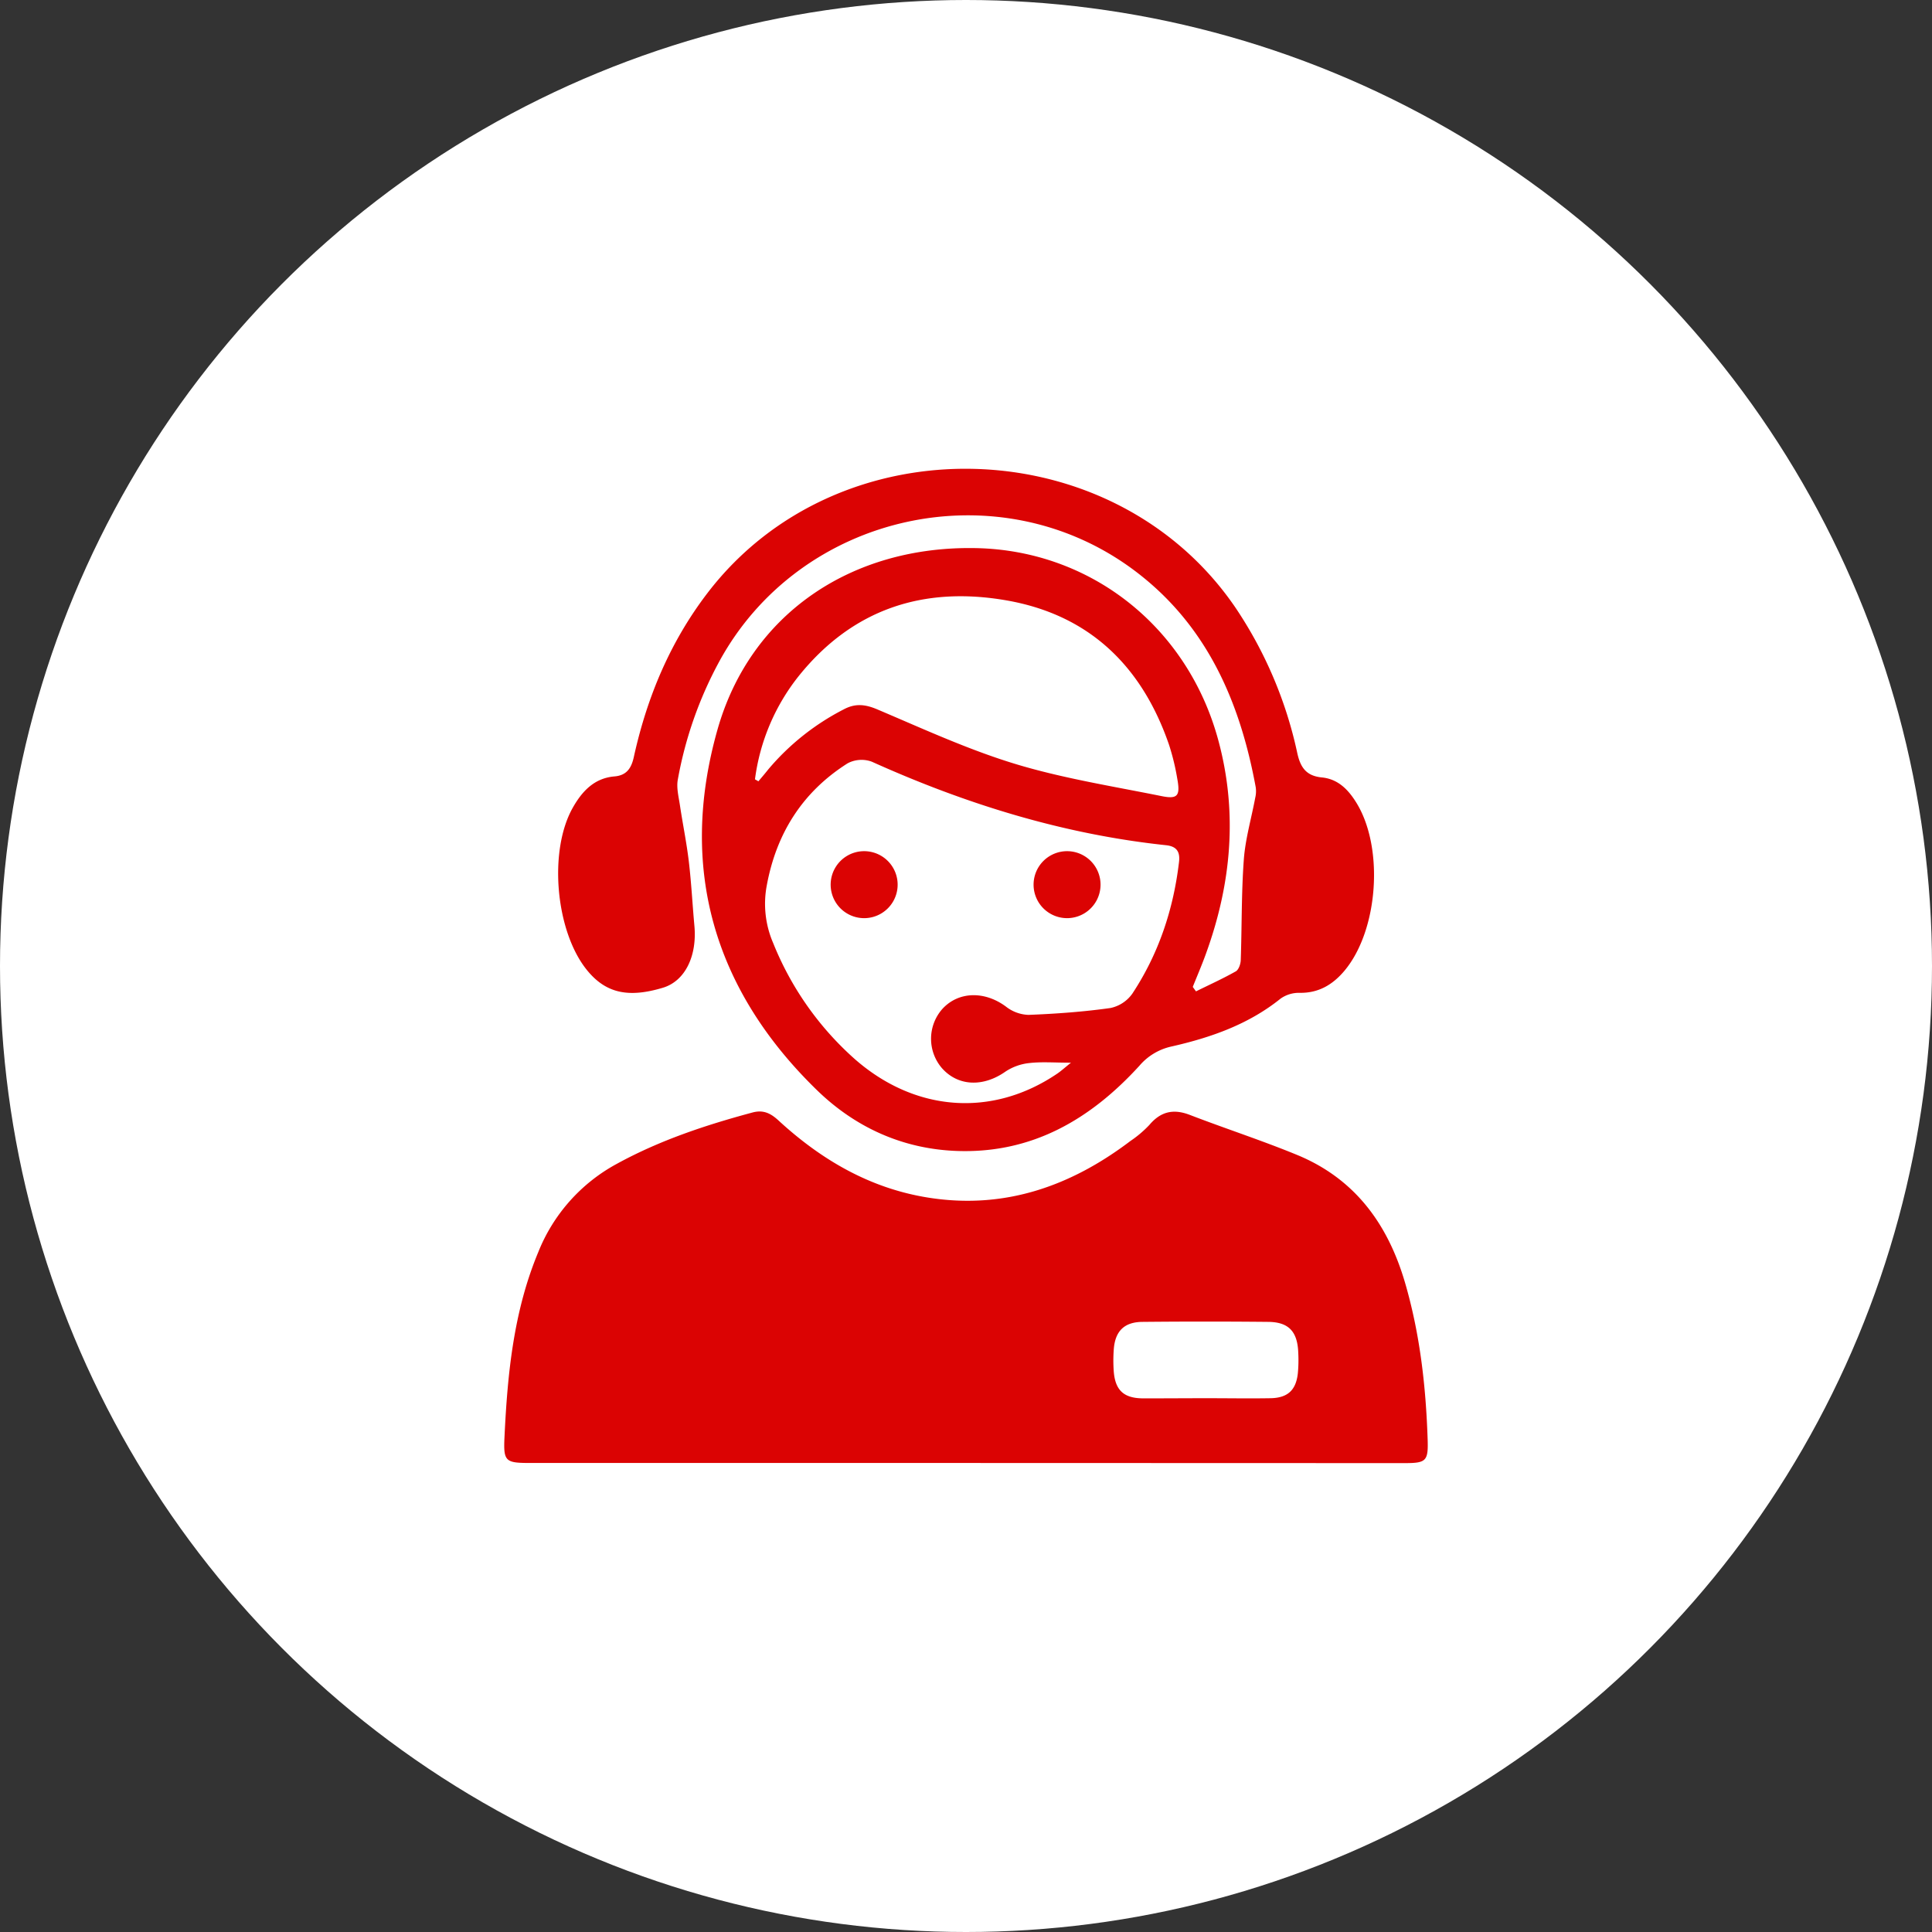
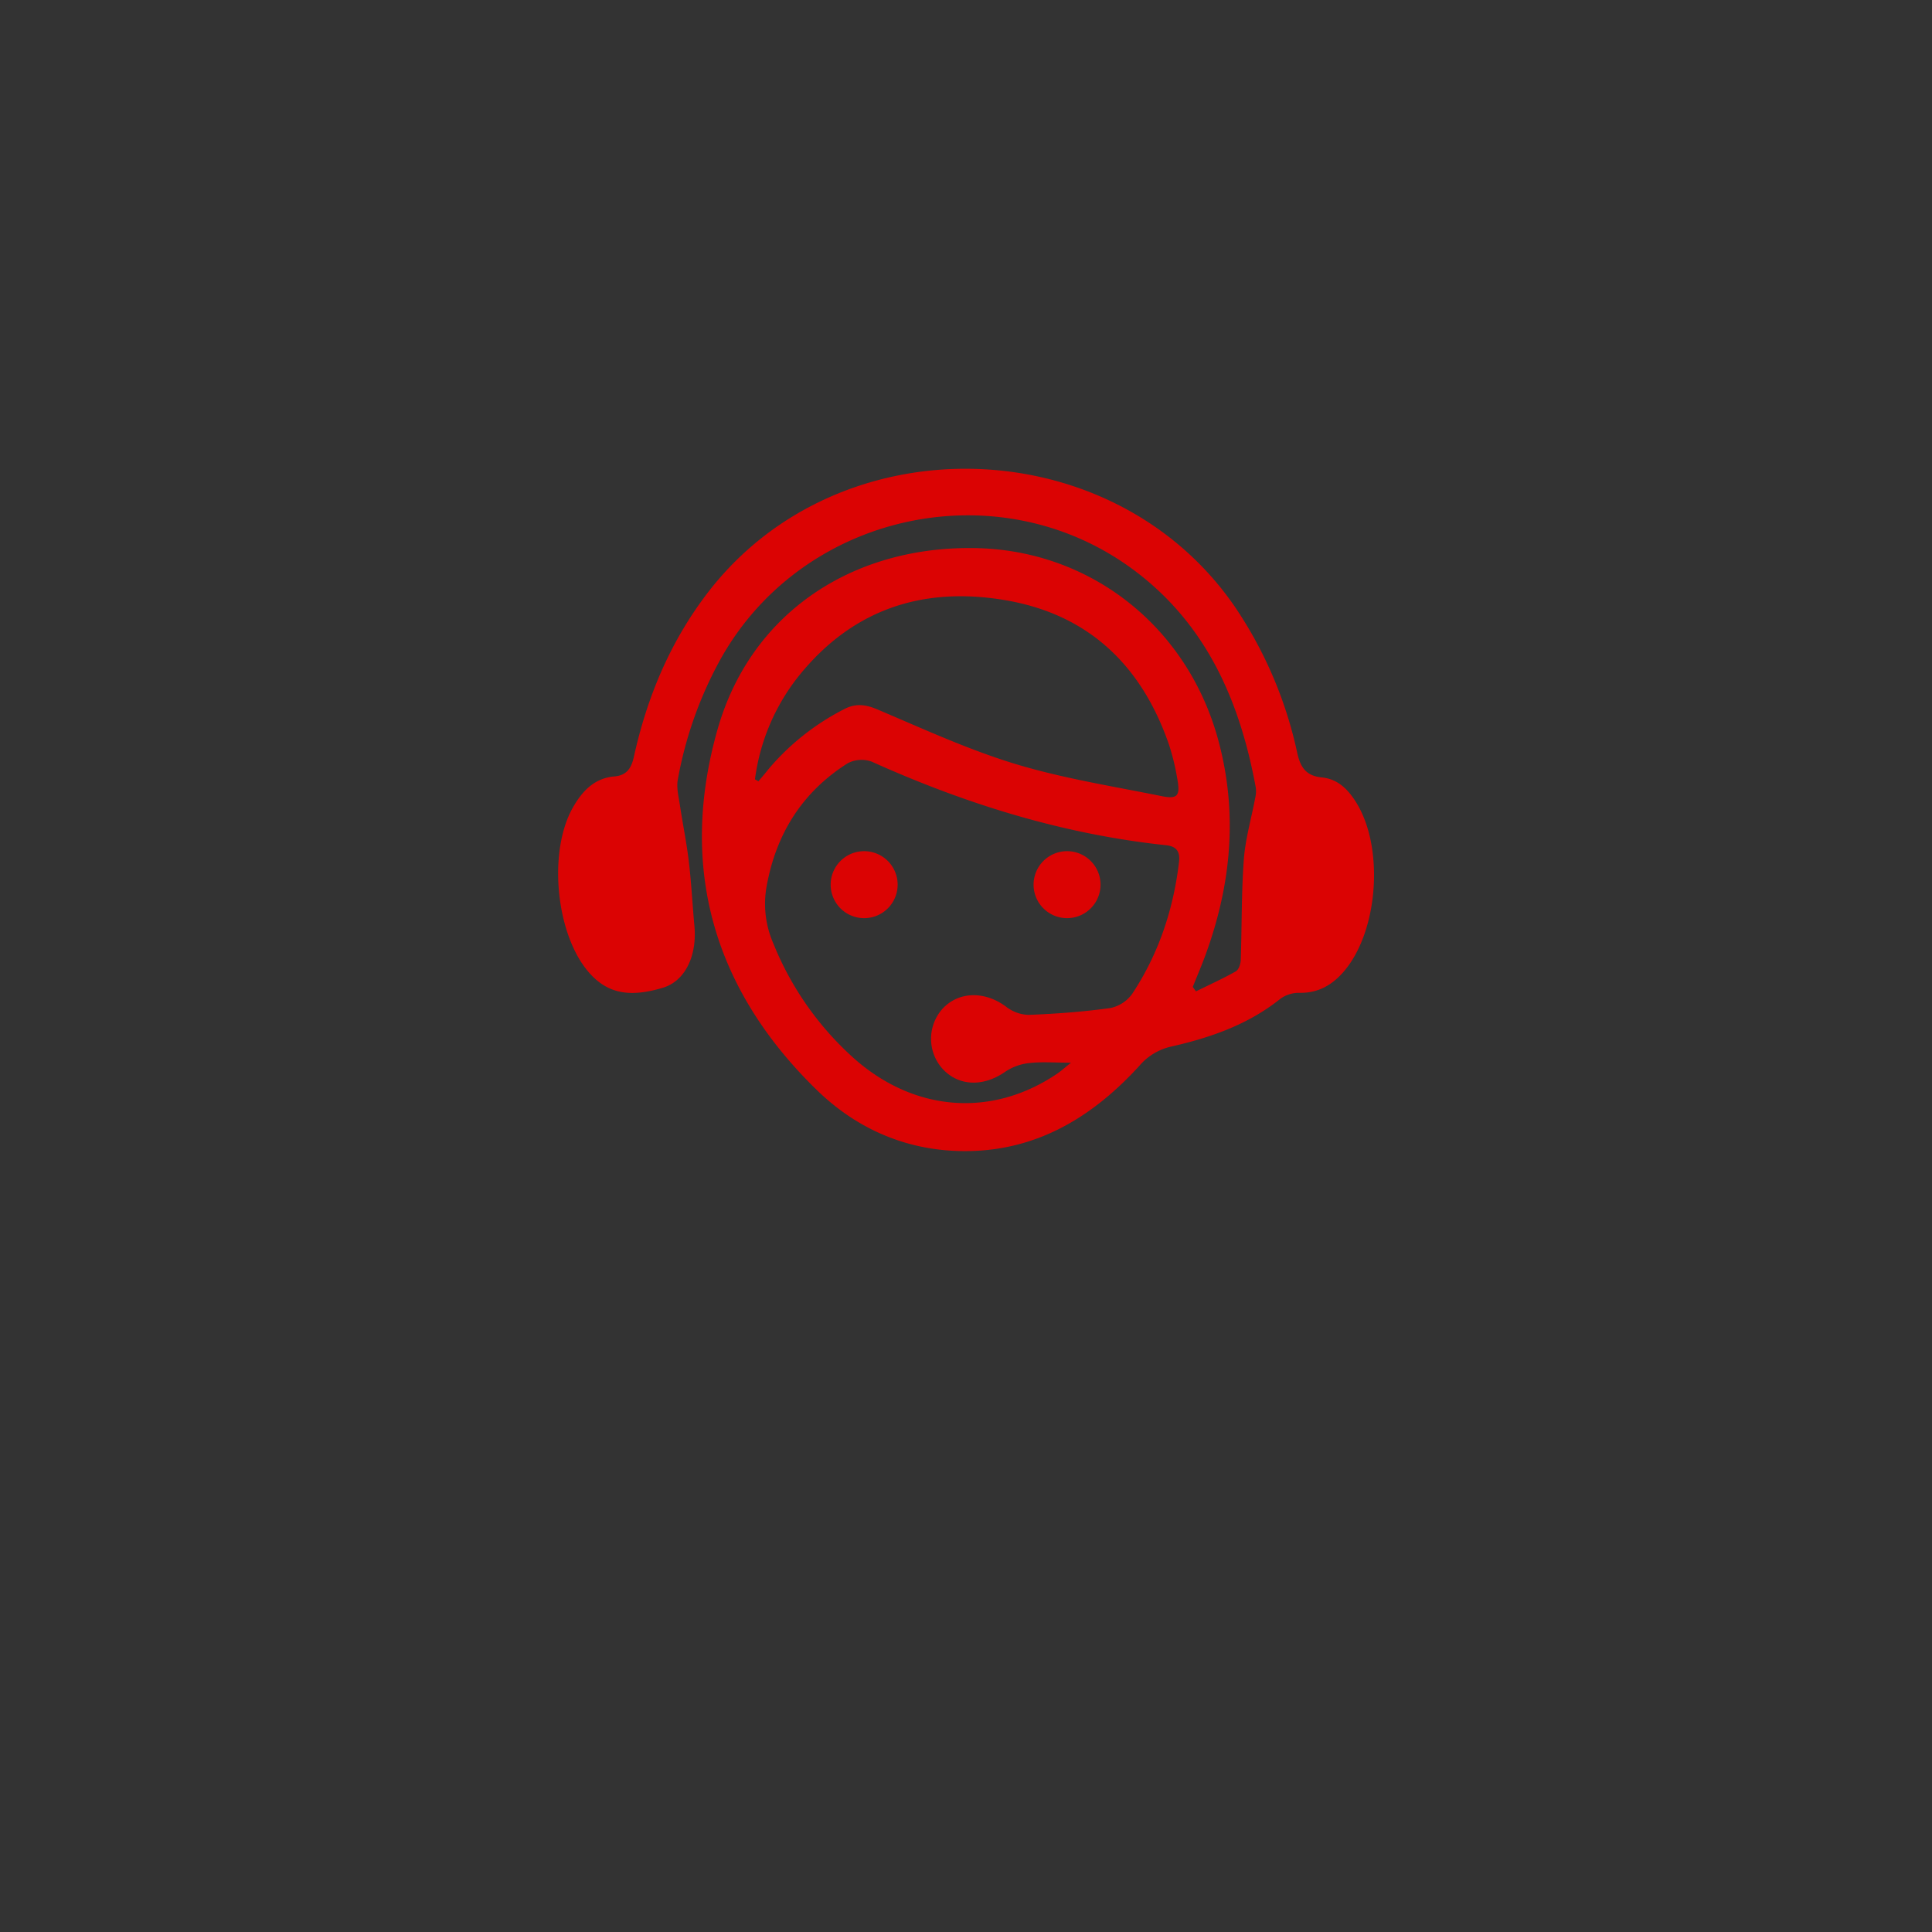
<svg xmlns="http://www.w3.org/2000/svg" viewBox="0 0 563.68 563.68">
  <rect x="0" y="0" width="563.68" height="563.68" fill="#333333" stroke="none" />
  <defs>
    <style>.cls-1{fill:#fff;}.cls-2{fill:#db0303;}</style>
  </defs>
  <g id="Capa_2" data-name="Capa 2">
    <g id="Capa_1-2" data-name="Capa 1">
-       <circle class="cls-1" cx="281.84" cy="281.84" r="281.84" />
-       <path class="cls-2" d="M281.43,426.84q-63.3,0-126.6,0c-7.44,0-8-.38-7.63-7.76.87-18.33,2.66-36.5,9.83-53.72a50.55,50.55,0,0,1,22.88-25.77c12.51-6.87,25.91-11.32,39.61-15,3.22-.88,5.38.25,7.66,2.36,12.47,11.46,26.66,19.76,43.61,22.46,22.14,3.53,41.51-3.24,59-16.5a33.09,33.09,0,0,0,5.55-4.7c3.31-3.92,7-4.77,11.79-2.93,10.39,4,21,7.44,31.31,11.68,16.85,6.94,26.49,20.16,31.5,37.3,4.37,15,6.08,30.25,6.59,45.73.21,6.33-.45,6.89-6.78,6.89Q345.58,426.86,281.43,426.84ZM352,407.94h0c6.28,0,12.56.11,18.83,0,4.94-.13,7.3-2.42,7.83-7.27a41.15,41.15,0,0,0,.12-6c-.22-6.21-2.81-9-8.94-9q-18.19-.18-36.37,0c-5.47,0-8.14,2.7-8.52,8.08a44.24,44.24,0,0,0,0,6.41c.43,5.35,2.82,7.7,8.2,7.82C339.41,408,345.68,407.94,352,407.94Z" />
      <path class="cls-2" d="M348.94,289.24c3.89-1.92,7.85-3.71,11.62-5.84.84-.48,1.4-2.13,1.44-3.26.34-9.8.18-19.63.9-29.4.45-6,2.21-12,3.33-18a8.22,8.22,0,0,0,.15-3c-4.6-25.07-14.3-47.43-35.31-63.22-39.68-29.81-97.69-16.94-121.31,26.65a114.45,114.45,0,0,0-12,34.28c-.44,2.37.24,5,.61,7.46.82,5.48,1.95,10.93,2.6,16.44.74,6.24,1.06,12.53,1.63,18.79.79,8.59-2.58,16.06-9.22,18.05-10,3-16.76,1.71-22.41-5.51-8.9-11.38-10.94-34.44-3.87-47,2.68-4.75,6.23-8.65,12.16-9.15,3.66-.3,5-2.52,5.7-5.83,3.85-17.37,10.57-33.46,21.48-47.71,38.26-50,118.24-47.86,153.88,4.09a121.54,121.54,0,0,1,18.2,42.75c.94,4.19,2.67,6.56,7.17,7s7.46,3.3,9.81,7c8.39,13.06,6.75,37.58-3.31,49.48-3.4,4-7.48,6.44-13,6.36a9.28,9.28,0,0,0-5.56,1.68c-9.41,7.57-20.42,11.39-31.94,14a17.08,17.08,0,0,0-9.26,5.6c-14.29,15.65-31.35,25.67-53.35,24.85-15.92-.6-29.72-7-40.81-17.82-30-29.21-40.37-64.71-28.95-105.06,9.59-33.91,39.24-53.75,75.49-53,33.55.7,61.78,23.08,70.68,56.19,5.7,21.16,3.73,41.93-3.71,62.33-1.16,3.2-2.51,6.33-3.78,9.5Zm-36.47,20.81c-4.81,0-8.49-.31-12.09.1a15.55,15.55,0,0,0-7,2.48c-6.49,4.58-13.84,4.35-18.57-1a13.14,13.14,0,0,1,.14-17.27c4.74-5.17,12.39-5.27,18.59-.64a11.25,11.25,0,0,0,6.53,2.38c8-.31,16-.89,23.9-2a10.43,10.43,0,0,0,6.39-4.18c7.69-11.64,12-24.59,13.63-38.43.36-3-.7-4.56-3.78-4.89-30-3.19-58.41-12-85.83-24.36a8.68,8.68,0,0,0-7.07.46c-13.16,8.32-20.82,20.45-23.61,35.72a28.81,28.81,0,0,0,1.88,16.72,90.06,90.06,0,0,0,23.66,33.72c17.6,15.56,40.21,17.29,59.24,4.37C309.59,312.47,310.59,311.56,312.47,310.05Zm-92.2-82.68,1,.58c1-1.18,2-2.35,2.93-3.53a71.36,71.36,0,0,1,22-17.47c3.32-1.77,6.2-1.48,9.71,0,13.28,5.63,26.47,11.72,40.22,15.91s28.37,6.51,42.65,9.39c4.82,1,5.61-.05,4.71-5a68.31,68.31,0,0,0-2.43-10c-7.91-22.94-23.3-37.91-47.52-42.1s-44.79,2.6-60.43,22A60.91,60.91,0,0,0,220.27,227.37Z" />
      <path class="cls-2" d="M252,248.34a9.77,9.77,0,1,1,.25,19.54,9.77,9.77,0,0,1-.25-19.54Z" />
      <path class="cls-2" d="M311.75,267.87a9.77,9.77,0,1,1-.3-19.53,9.77,9.77,0,0,1,.3,19.53Z" />
    </g>
  </g>
</svg>